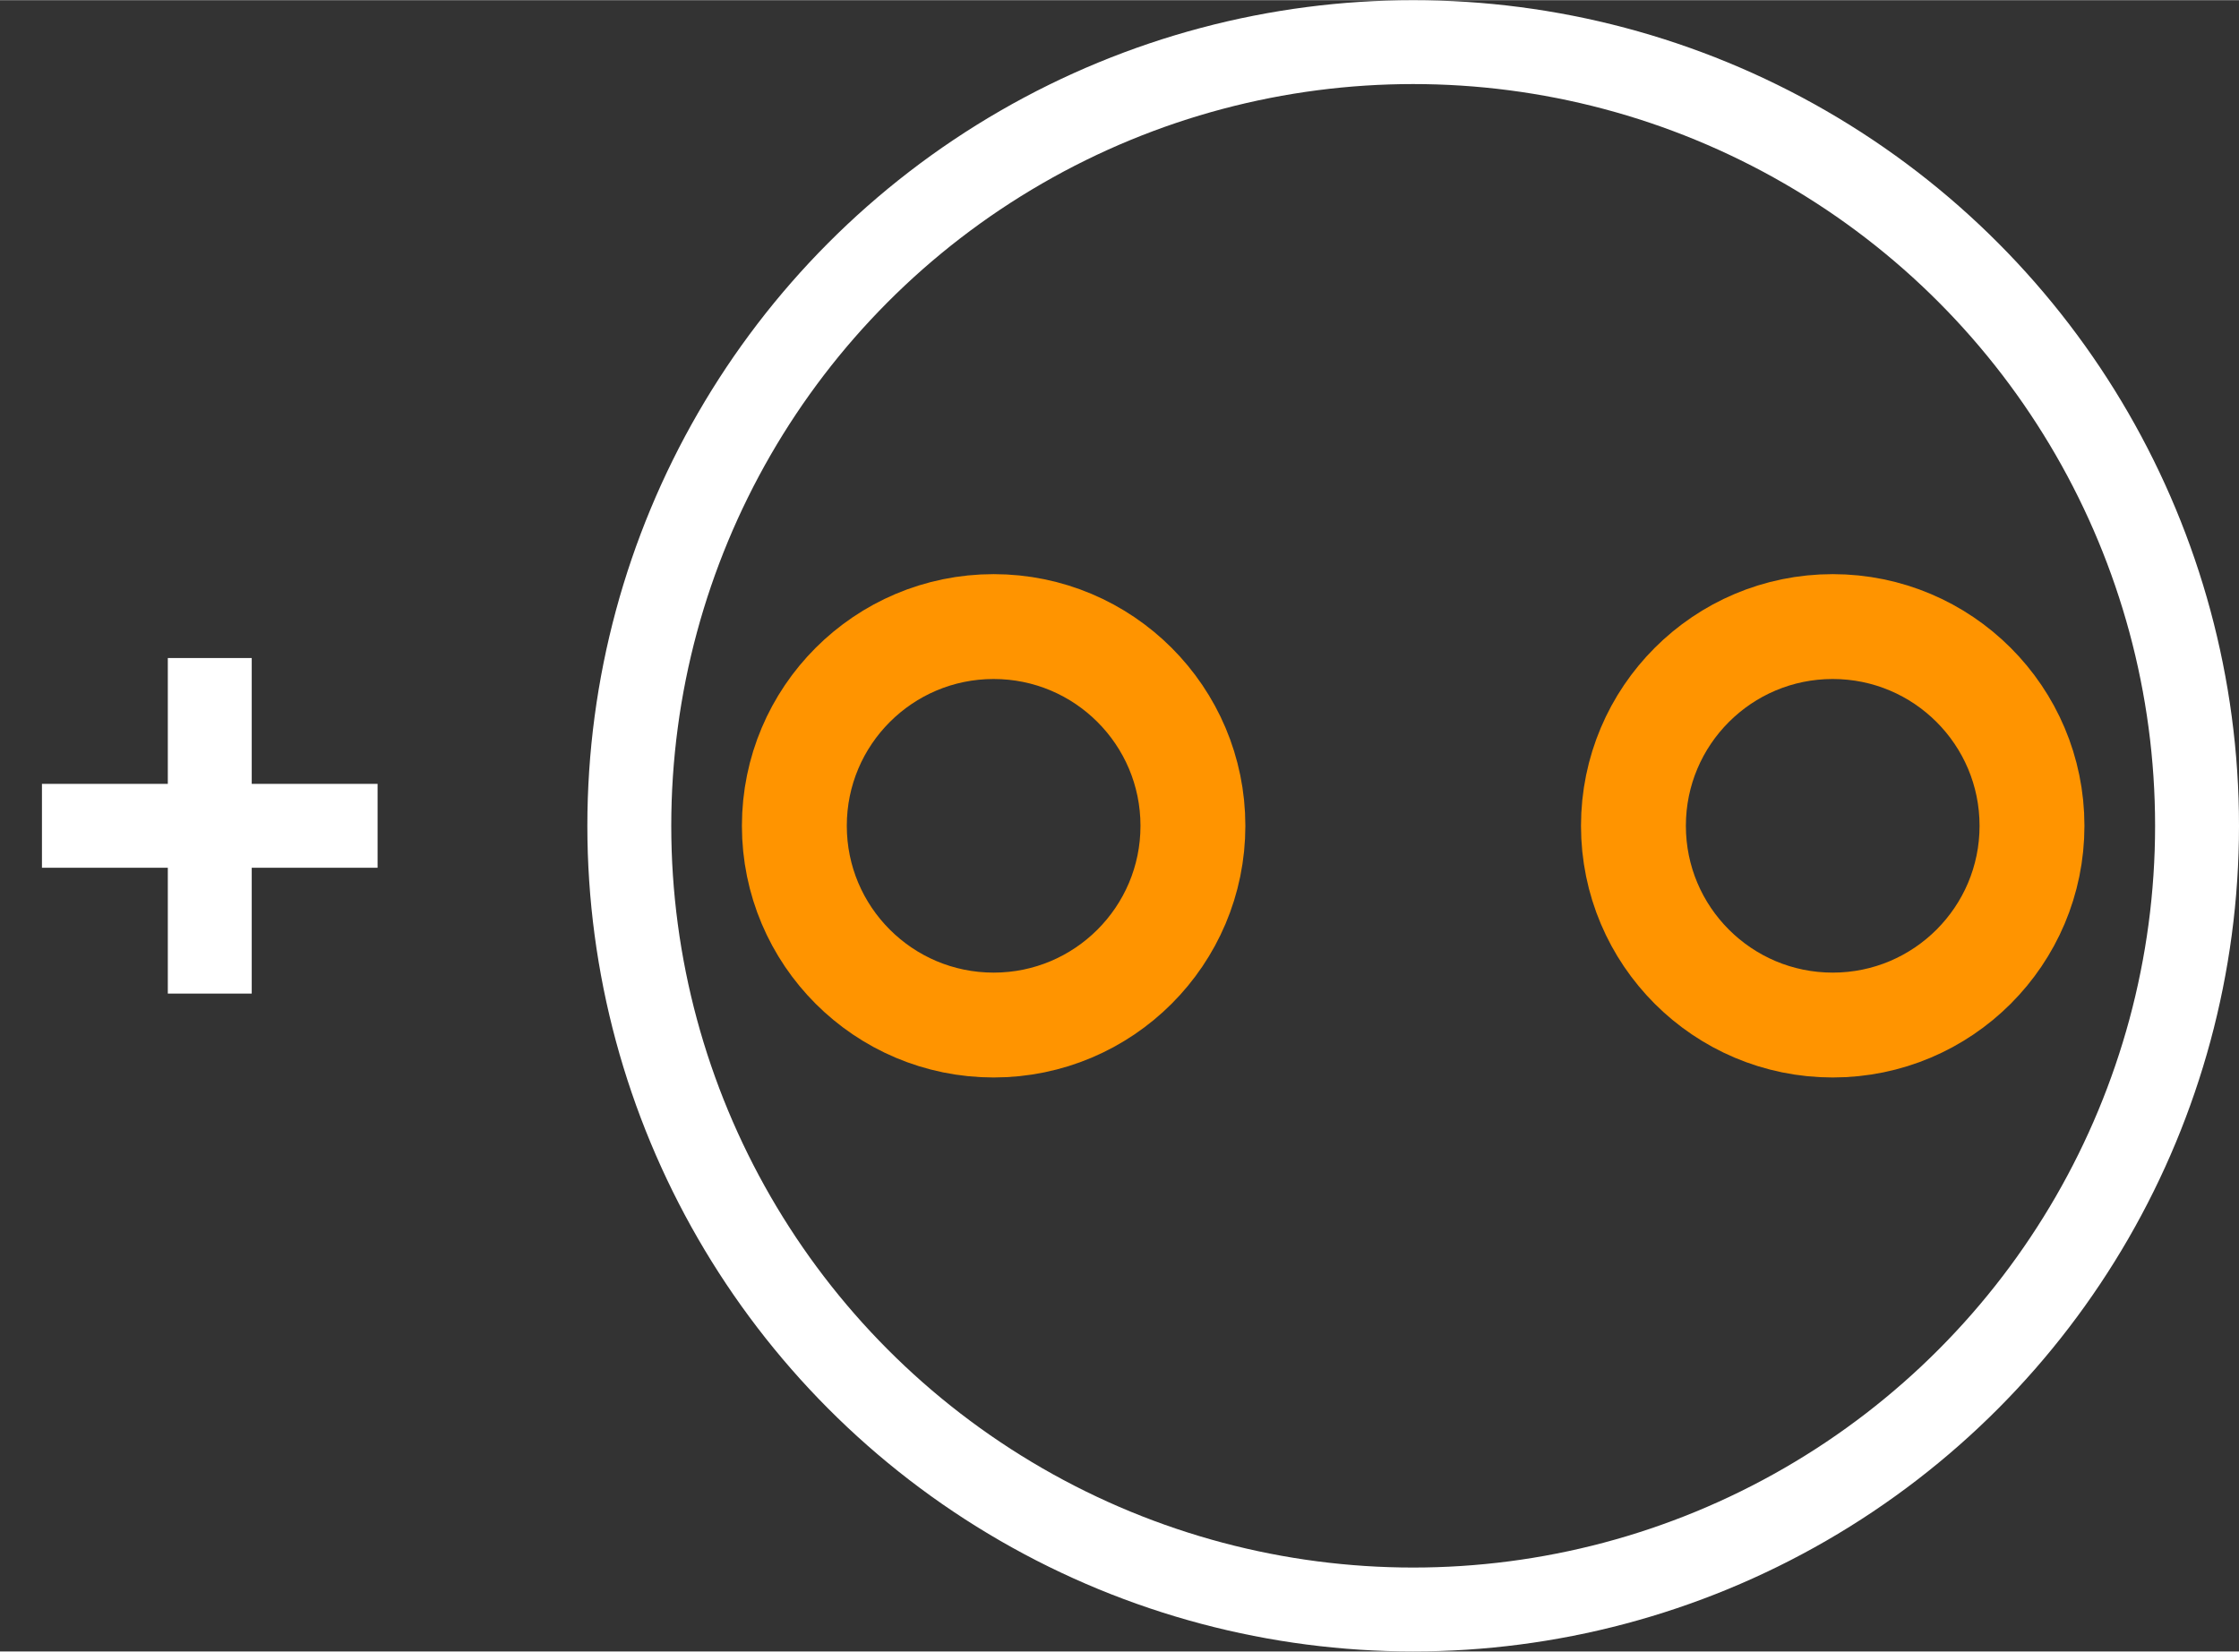
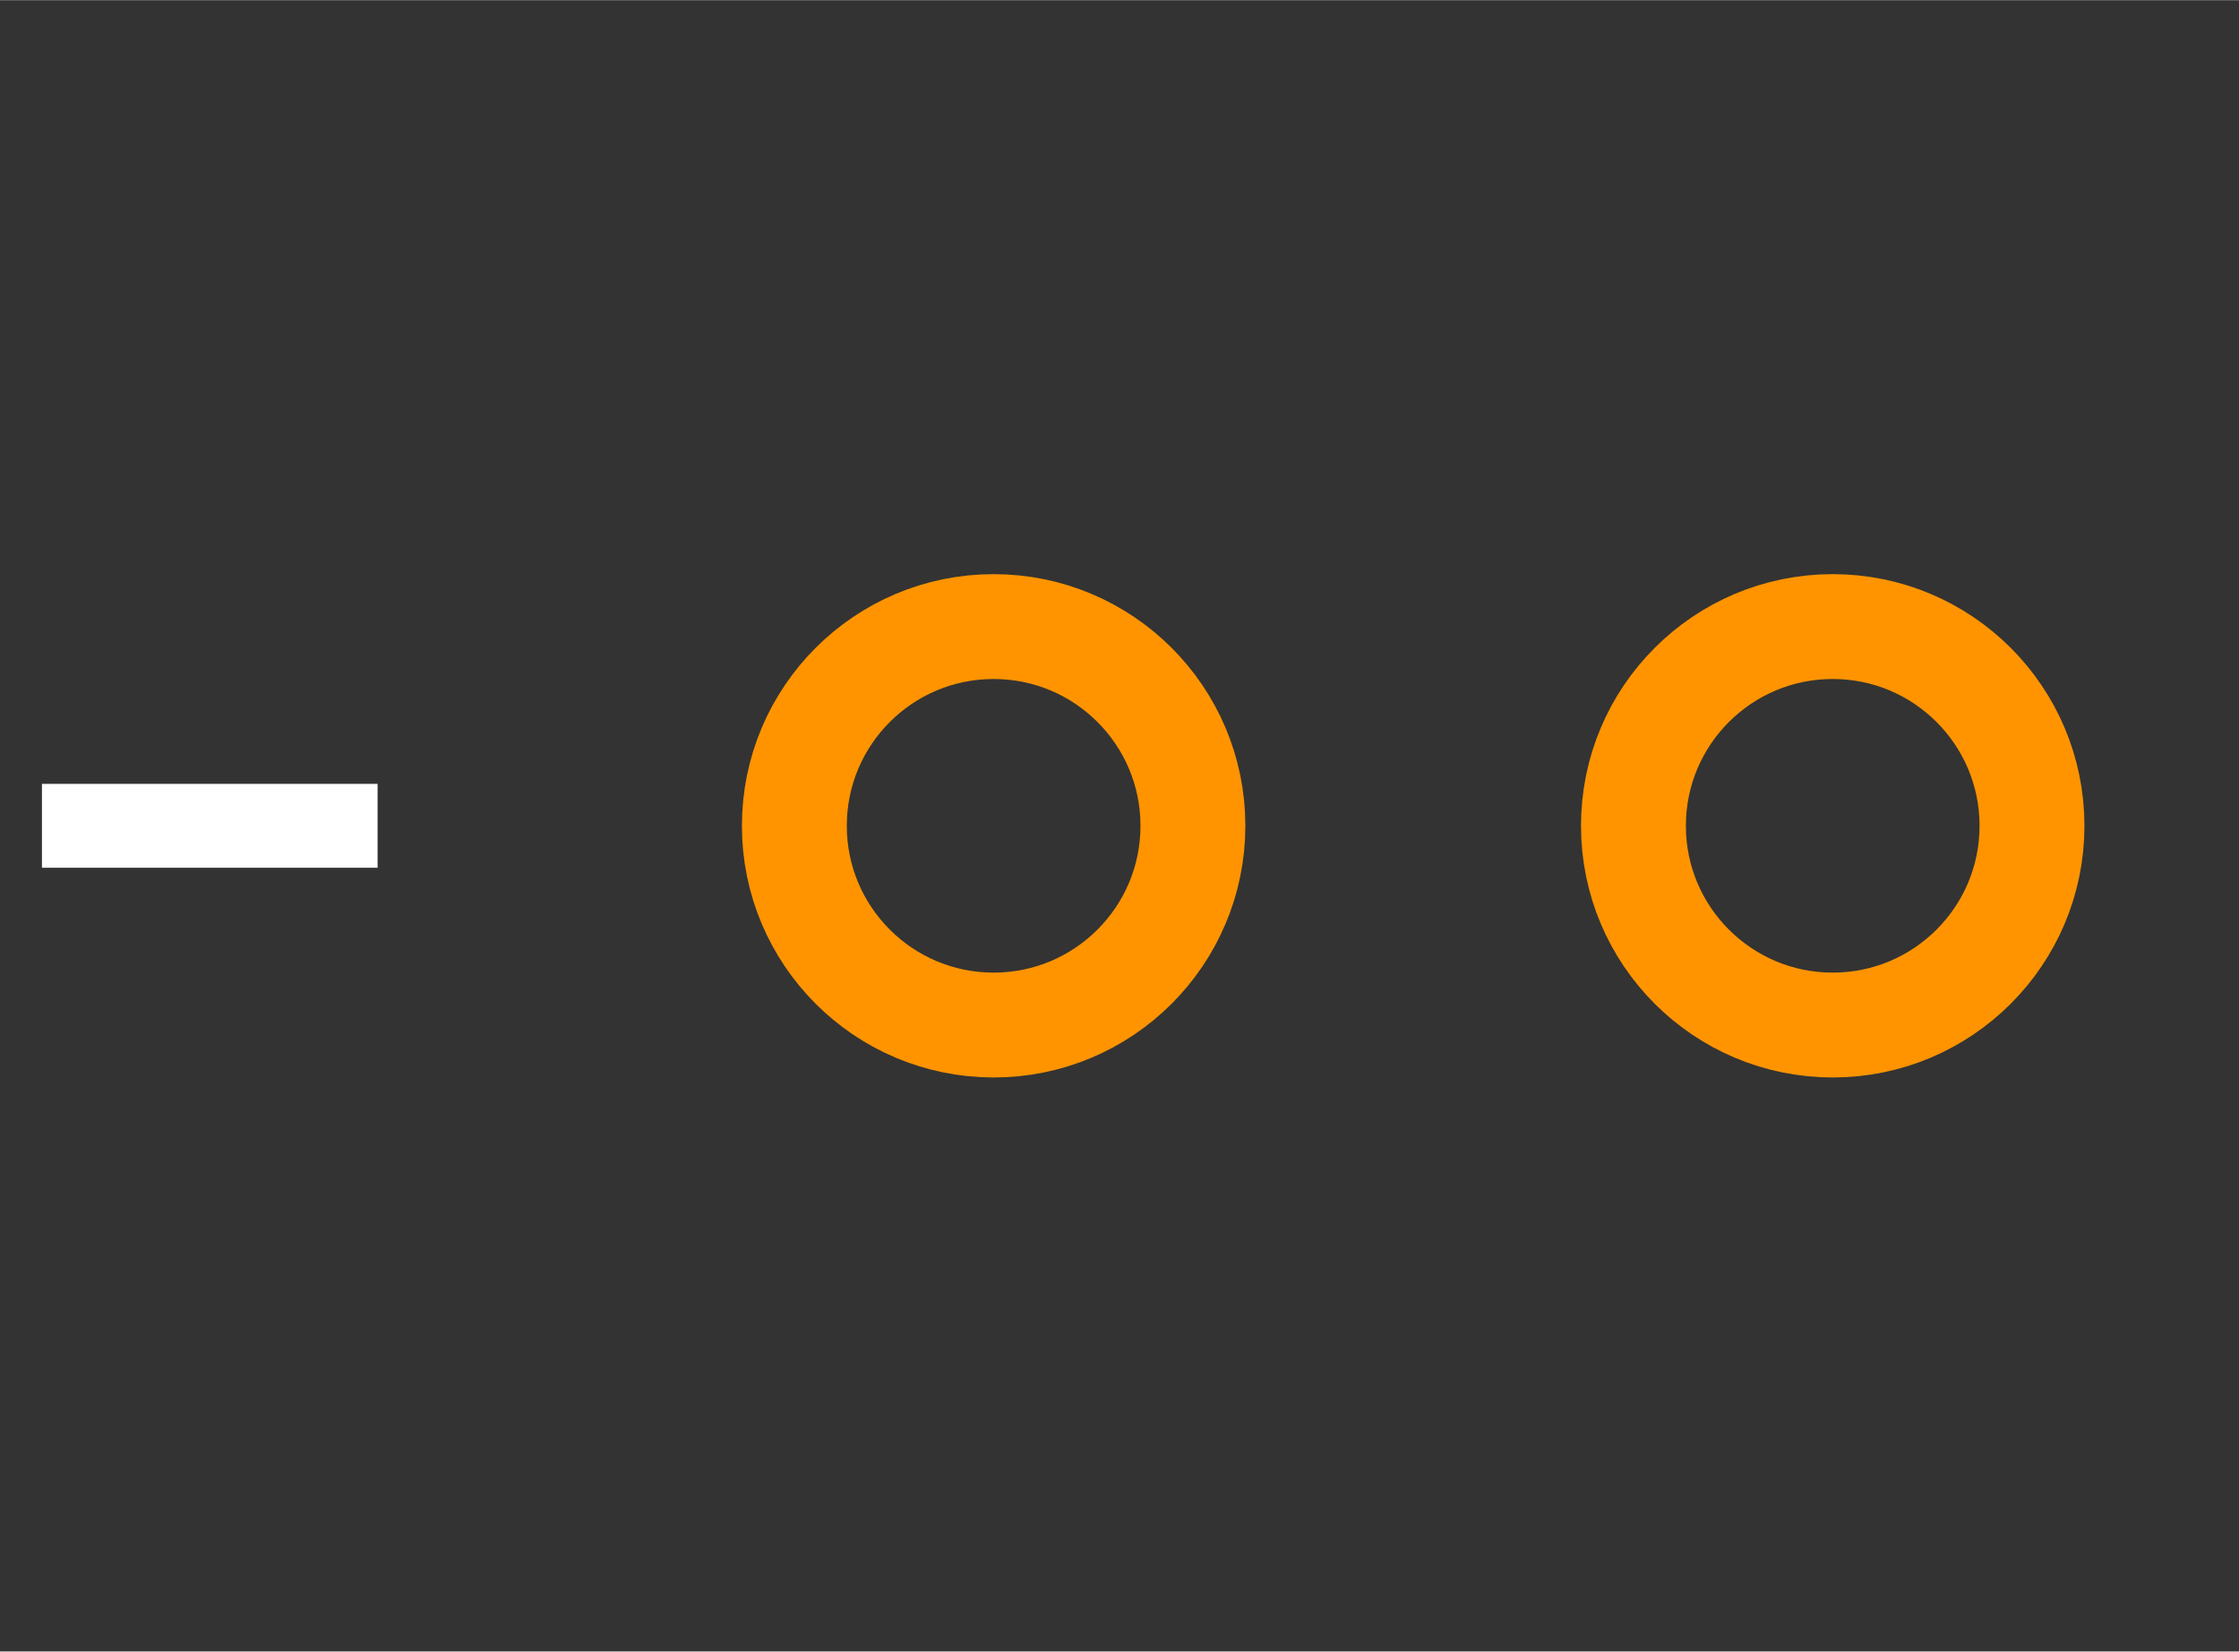
<svg xmlns="http://www.w3.org/2000/svg" version="1.2" baseProfile="tiny" x="0in" y="0in" width="0.267in" height="0.197in" viewBox="0 0 26684 19684">
  <rect x="0" y="0" width="26684" height="19684" fill="#333333" stroke="none" />
  <title>CAPPR-254P-500D__Kemet_Ultradip-II-T350-C.fp</title>
  <desc>Geda footprint file 'CAPPR-254P-500D__Kemet_Ultradip-II-T350-C.fp' converted by Fritzing</desc>
  <g id="copper0">
    <g id="copper1">
      <circle fill="none" cx="11842" cy="9842" connectorname="" stroke="#ff9400" r="2375" id="connector0pin" stroke-width="1250" />
      <circle fill="none" cx="21842" cy="9842" connectorname="" stroke="#ff9400" r="2375" id="connector1pin" stroke-width="1250" />
    </g>
  </g>
  <g id="silkscreen">
-     <circle fill="none" cx="16842" cy="9842" stroke="white" r="9342" stroke-width="1000" />
    <line fill="none" stroke="white" y1="9842" x1="4500" y2="9842" stroke-width="1000" x2="500" />
-     <line fill="none" stroke="white" y1="11842" x1="2500" y2="7842" stroke-width="1000" x2="2500" />
  </g>
</svg>